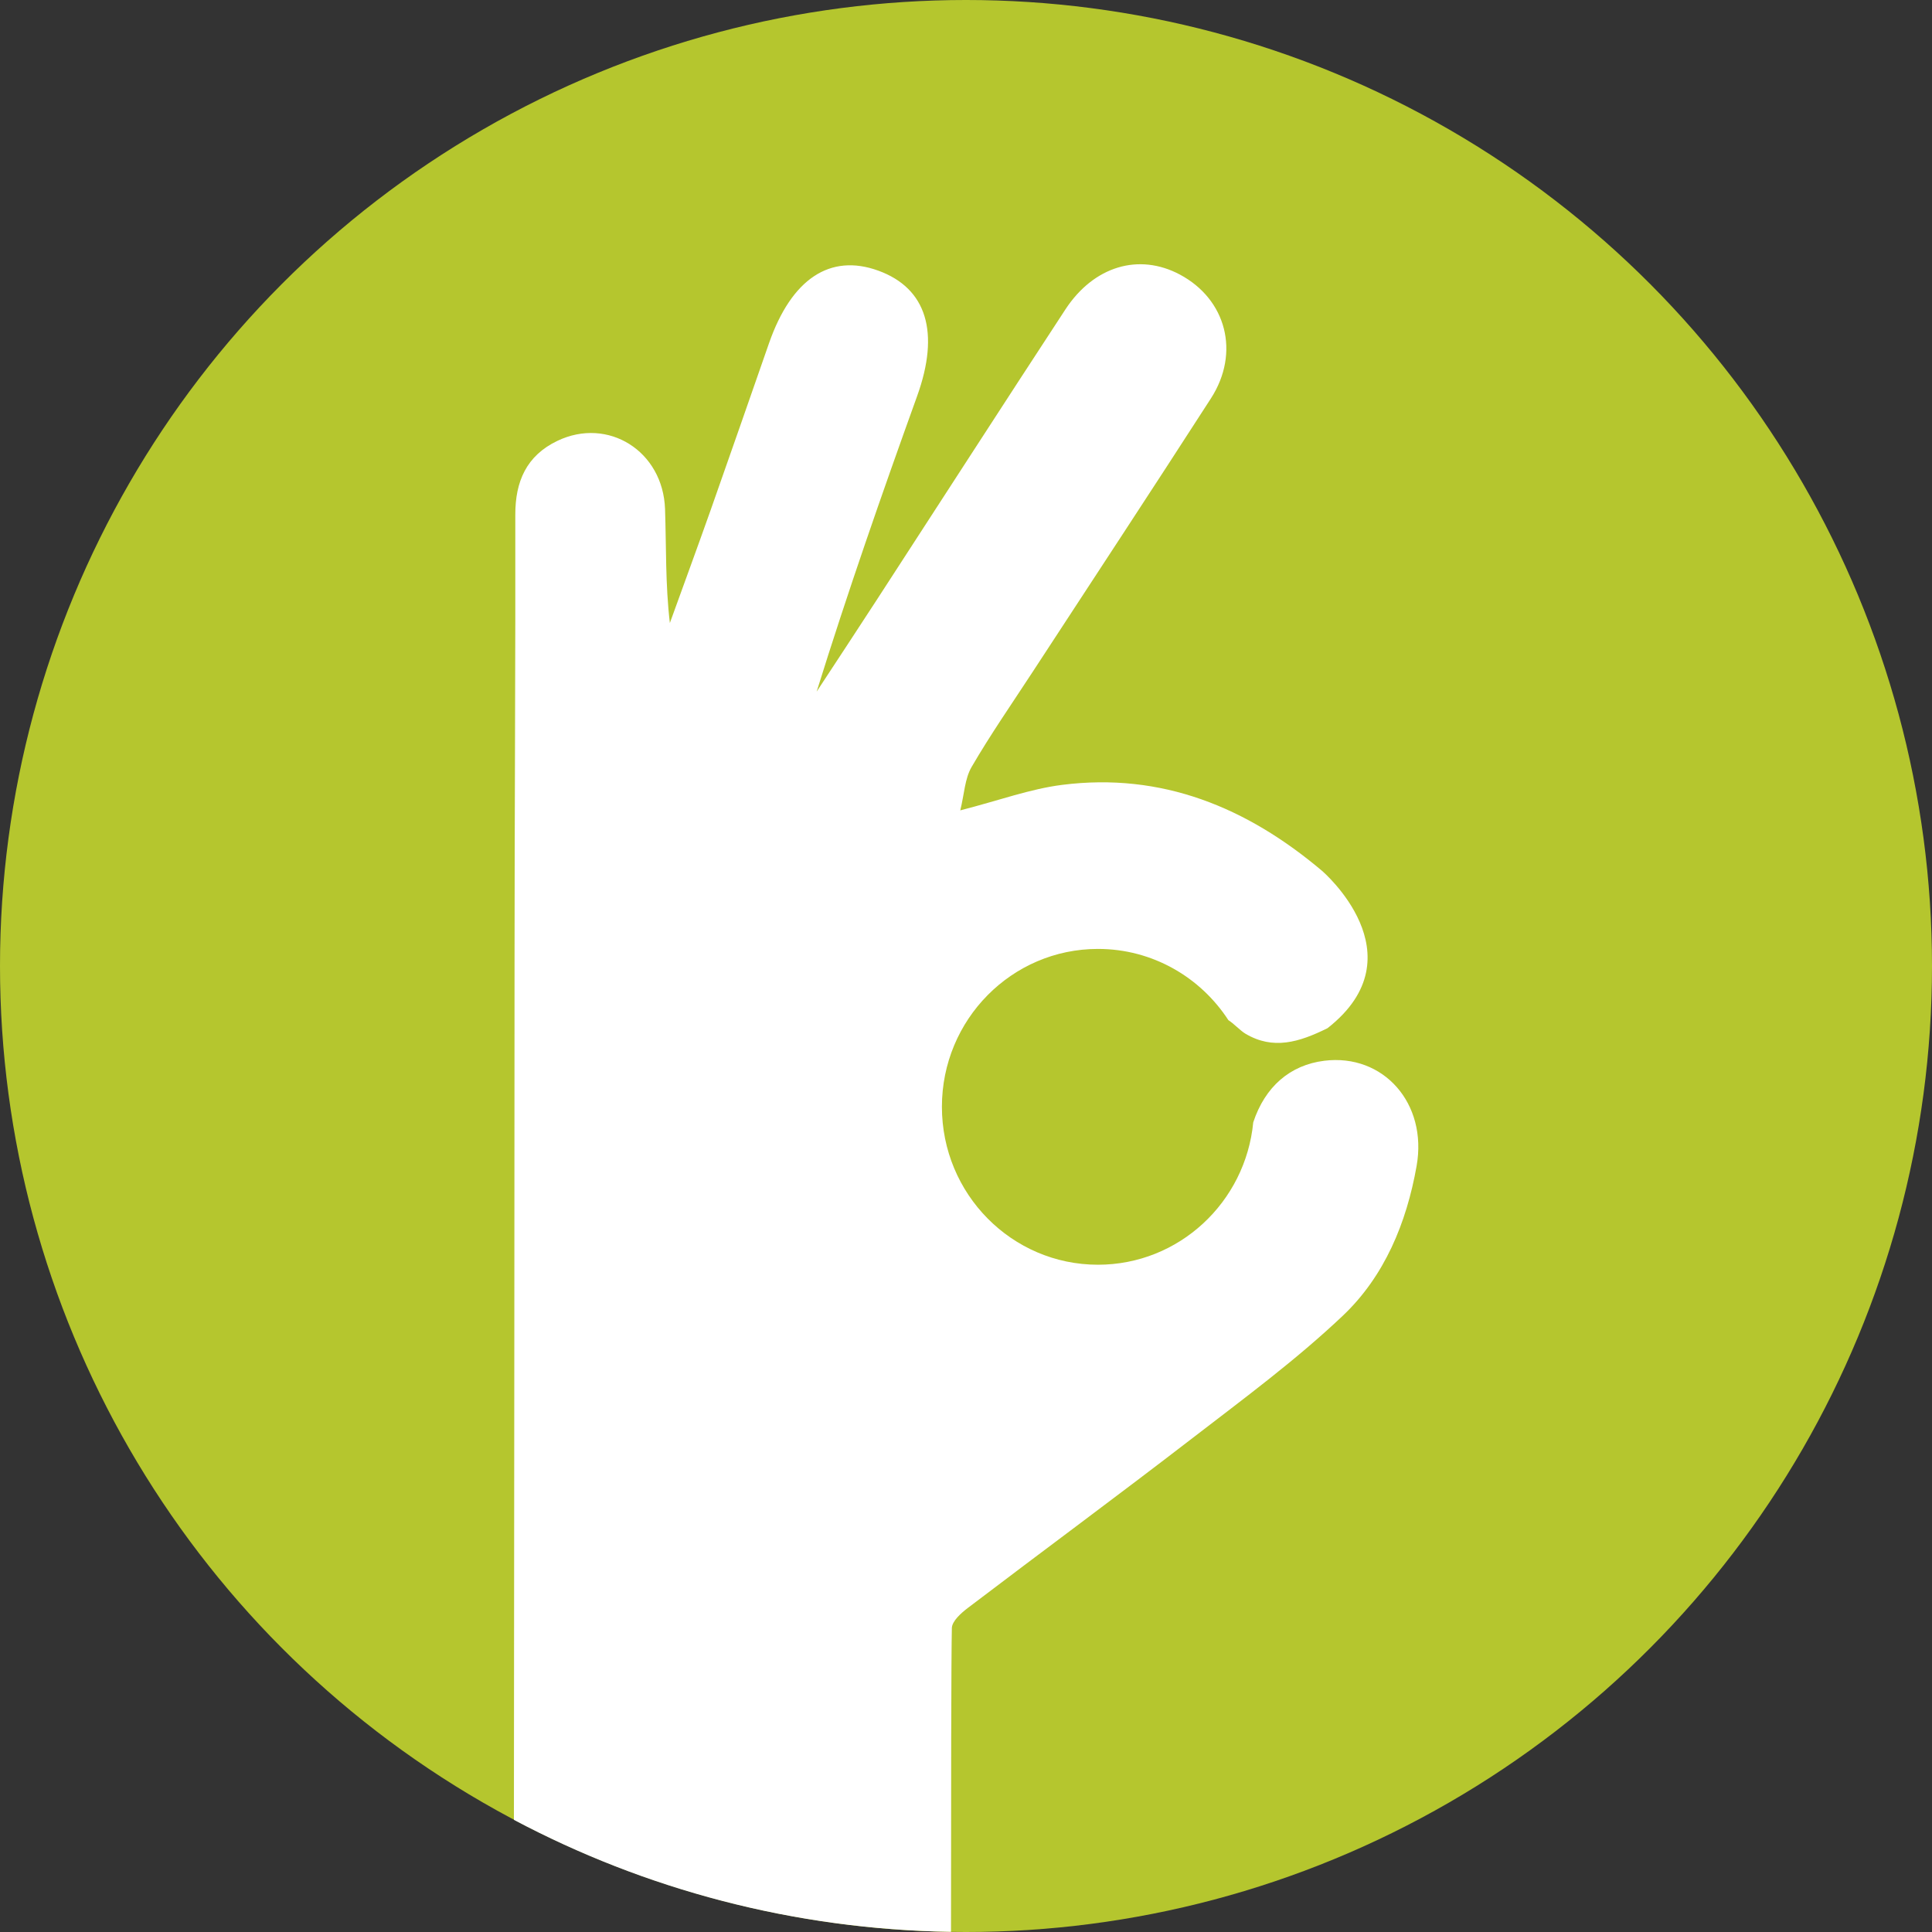
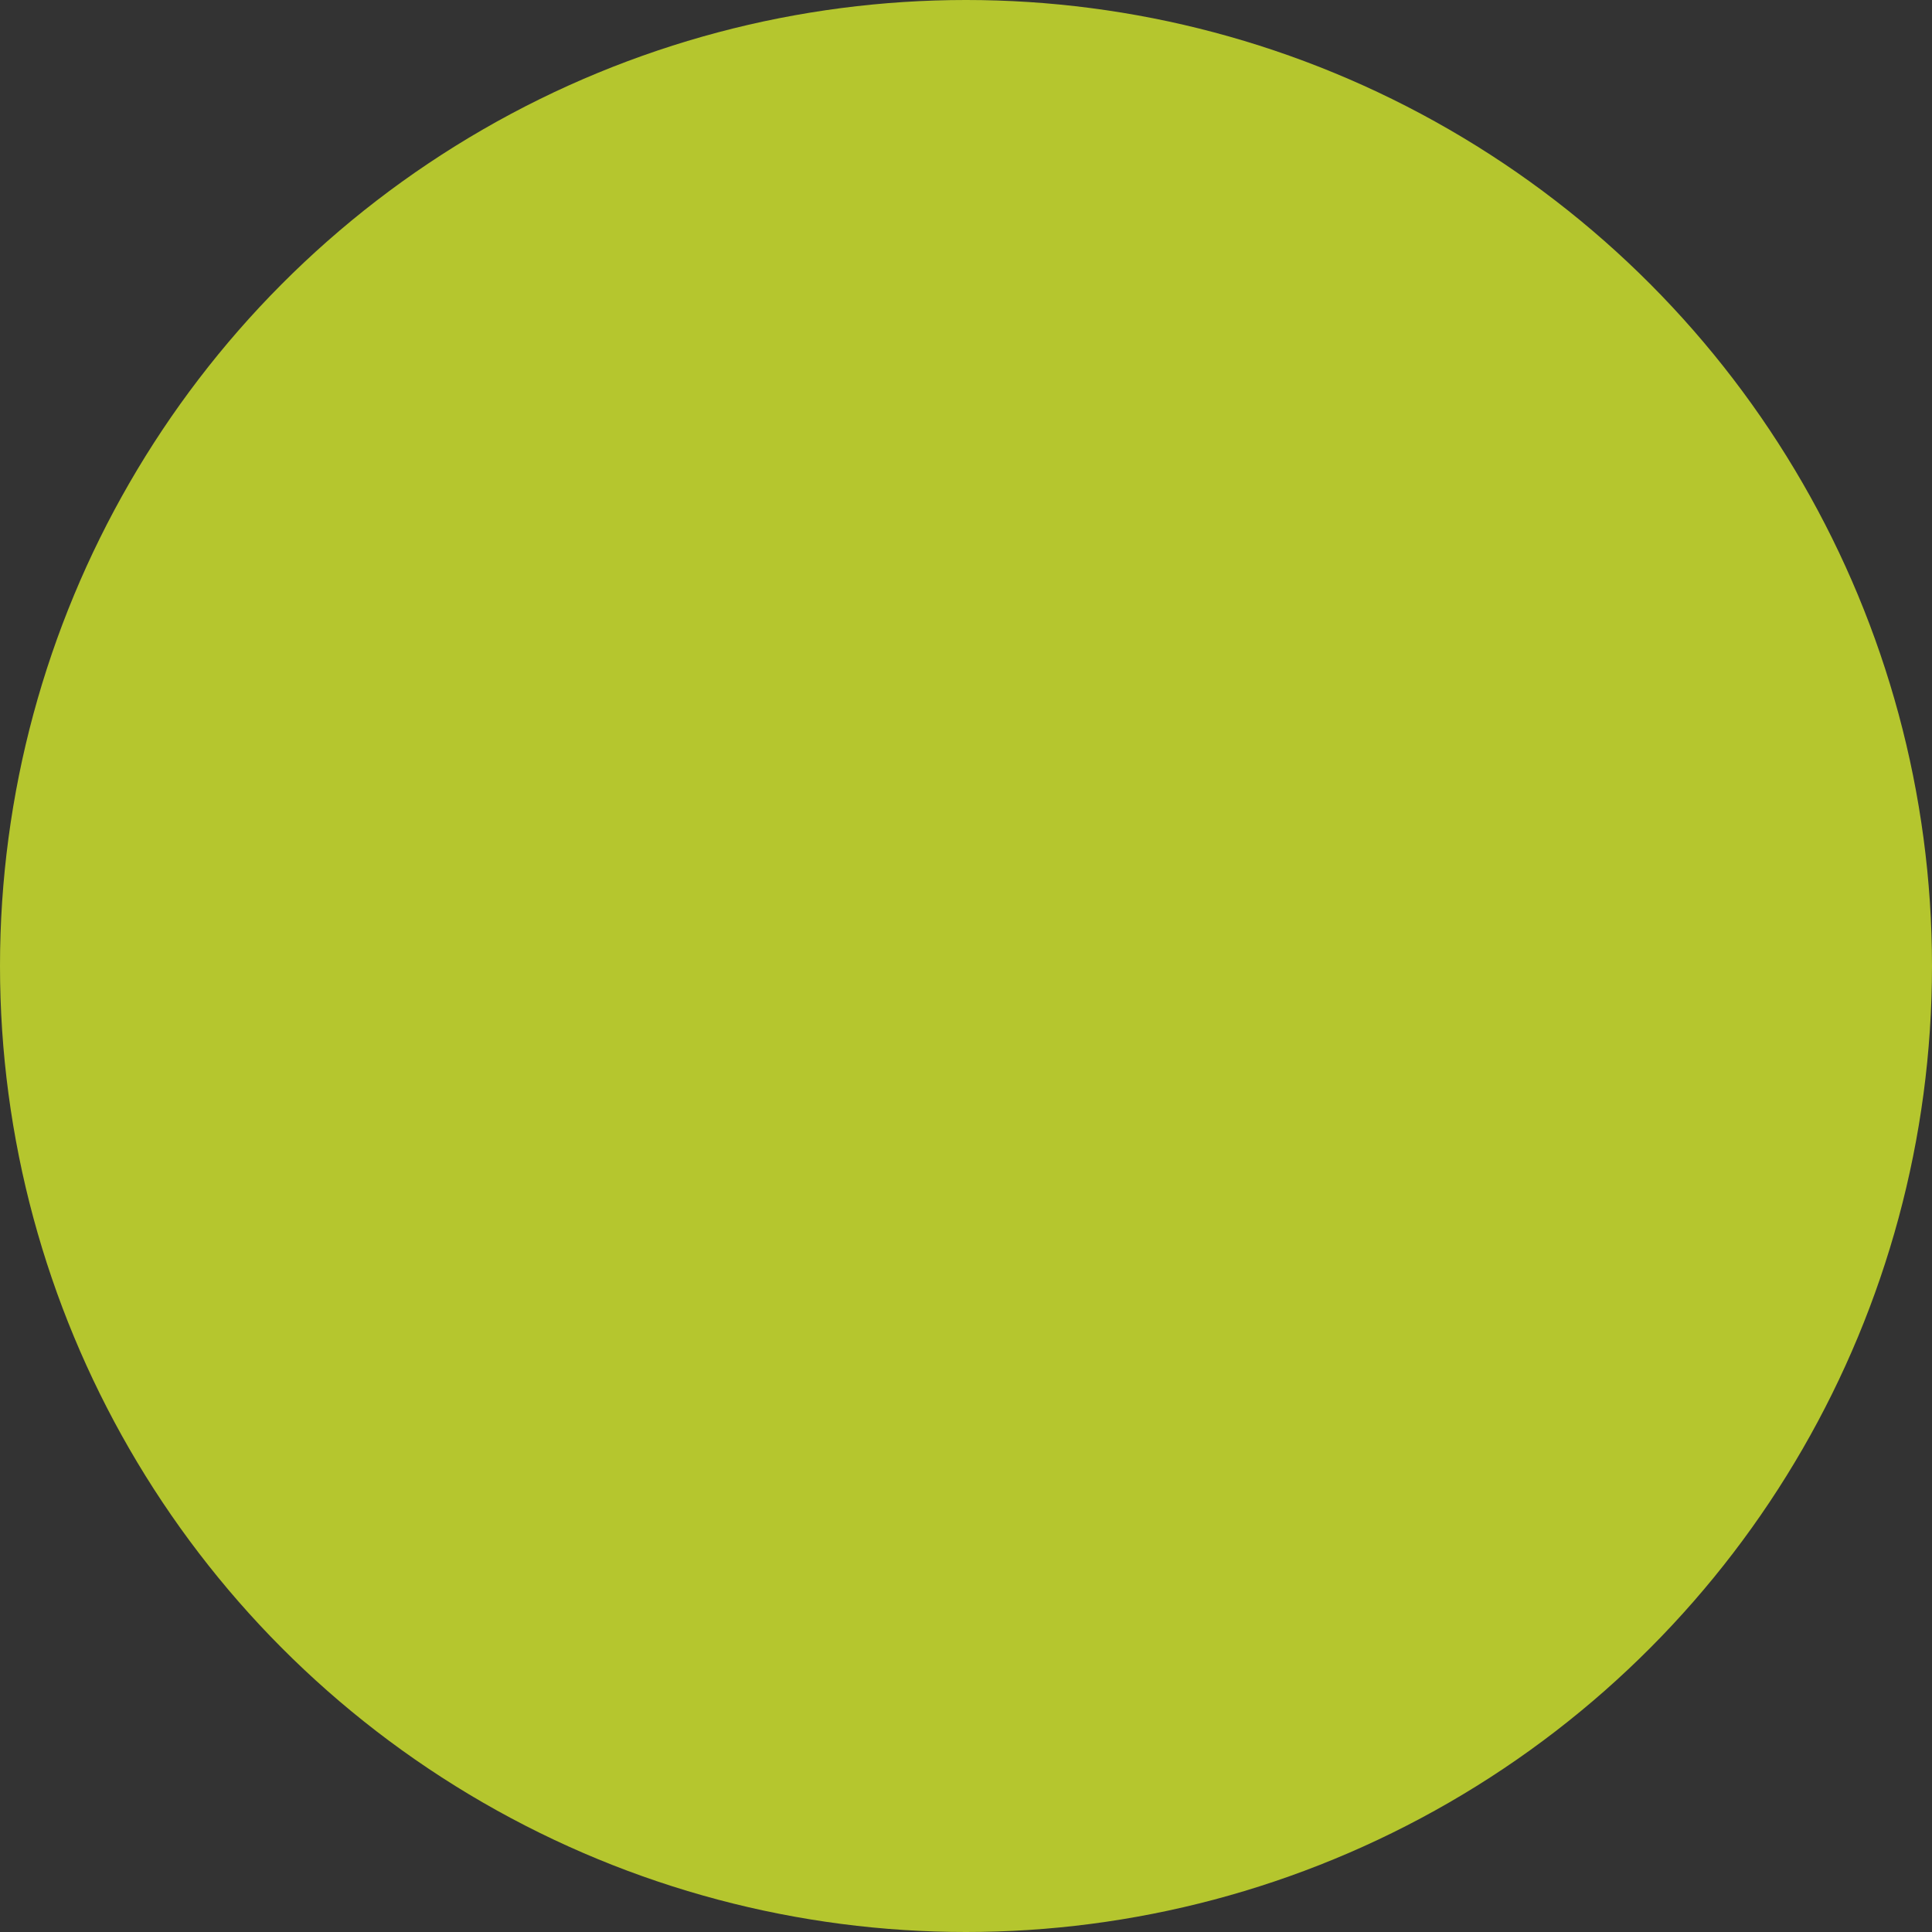
<svg xmlns="http://www.w3.org/2000/svg" version="1.1" id="Layer_1" x="0px" y="0px" width="188.65px" height="188.65px" viewBox="0 0 188.65 188.65" xml:space="preserve">
  <rect x="0" y="0" width="188.65" height="188.65" fill="#333333" stroke="none" />
  <g>
    <circle fill="#B5C62E" cx="94.325" cy="94.325" r="94.325" />
-     <path fill-rule="evenodd" clip-rule="evenodd" fill="#FFFFFF" d="M129.312,103.577c-3.354,0.416-5.789,2.54-6.939,6.013   c-0.752,7.804-7.252,13.904-15.162,13.904c-8.416,0-15.238-6.904-15.238-15.419c0-8.516,6.822-15.418,15.238-15.418   c5.328,0,10.014,2.768,12.736,6.958c0.48,0.289,1.172,1.03,1.662,1.32c2.697,1.6,5.217,0.849,8.021-0.54   c9.102-7.139-0.545-15.367-0.545-15.367c-7.344-6.201-15.645-9.626-25.377-8.389c-3.119,0.396-6.148,1.516-9.941,2.49   c0.391-1.588,0.439-3.096,1.107-4.242c1.848-3.174,3.949-6.199,5.959-9.279c5.807-8.899,11.654-17.773,17.408-26.706   c2.877-4.466,1.5-9.68-3.037-12.095c-3.984-2.119-8.389-0.841-11.176,3.412c-6.172,9.426-12.273,18.9-18.412,28.348   c-1.945,2.998-3.914,5.98-5.875,8.969c3.039-9.758,6.377-19.329,9.814-28.866c2.23-6.188,0.947-10.523-3.799-12.244   c-4.701-1.703-8.471,0.801-10.664,7.083c-1.896,5.43-3.781,10.865-5.697,16.288c-1.307,3.688-2.656,7.359-3.986,11.038   c-0.447-3.793-0.344-7.468-0.471-11.134c-0.197-5.661-5.566-9.015-10.504-6.657c-3.039,1.45-4.123,3.985-4.117,7.215   c0.027,13.181-0.074,30.176-0.074,43.388c0,14.903-0.035,52.736-0.061,84.052c12.768,6.773,27.274,10.699,42.679,10.934   c0.002-13.565,0.02-27.046,0.083-29.664c0.018-0.671,0.895-1.457,1.551-1.955c7.314-5.561,14.711-11.014,21.988-16.623   c4.986-3.842,10.084-7.603,14.639-11.92c4.074-3.862,6.221-9.067,7.203-14.622C139.408,107.733,135.08,102.863,129.312,103.577z" />
  </g>
</svg>